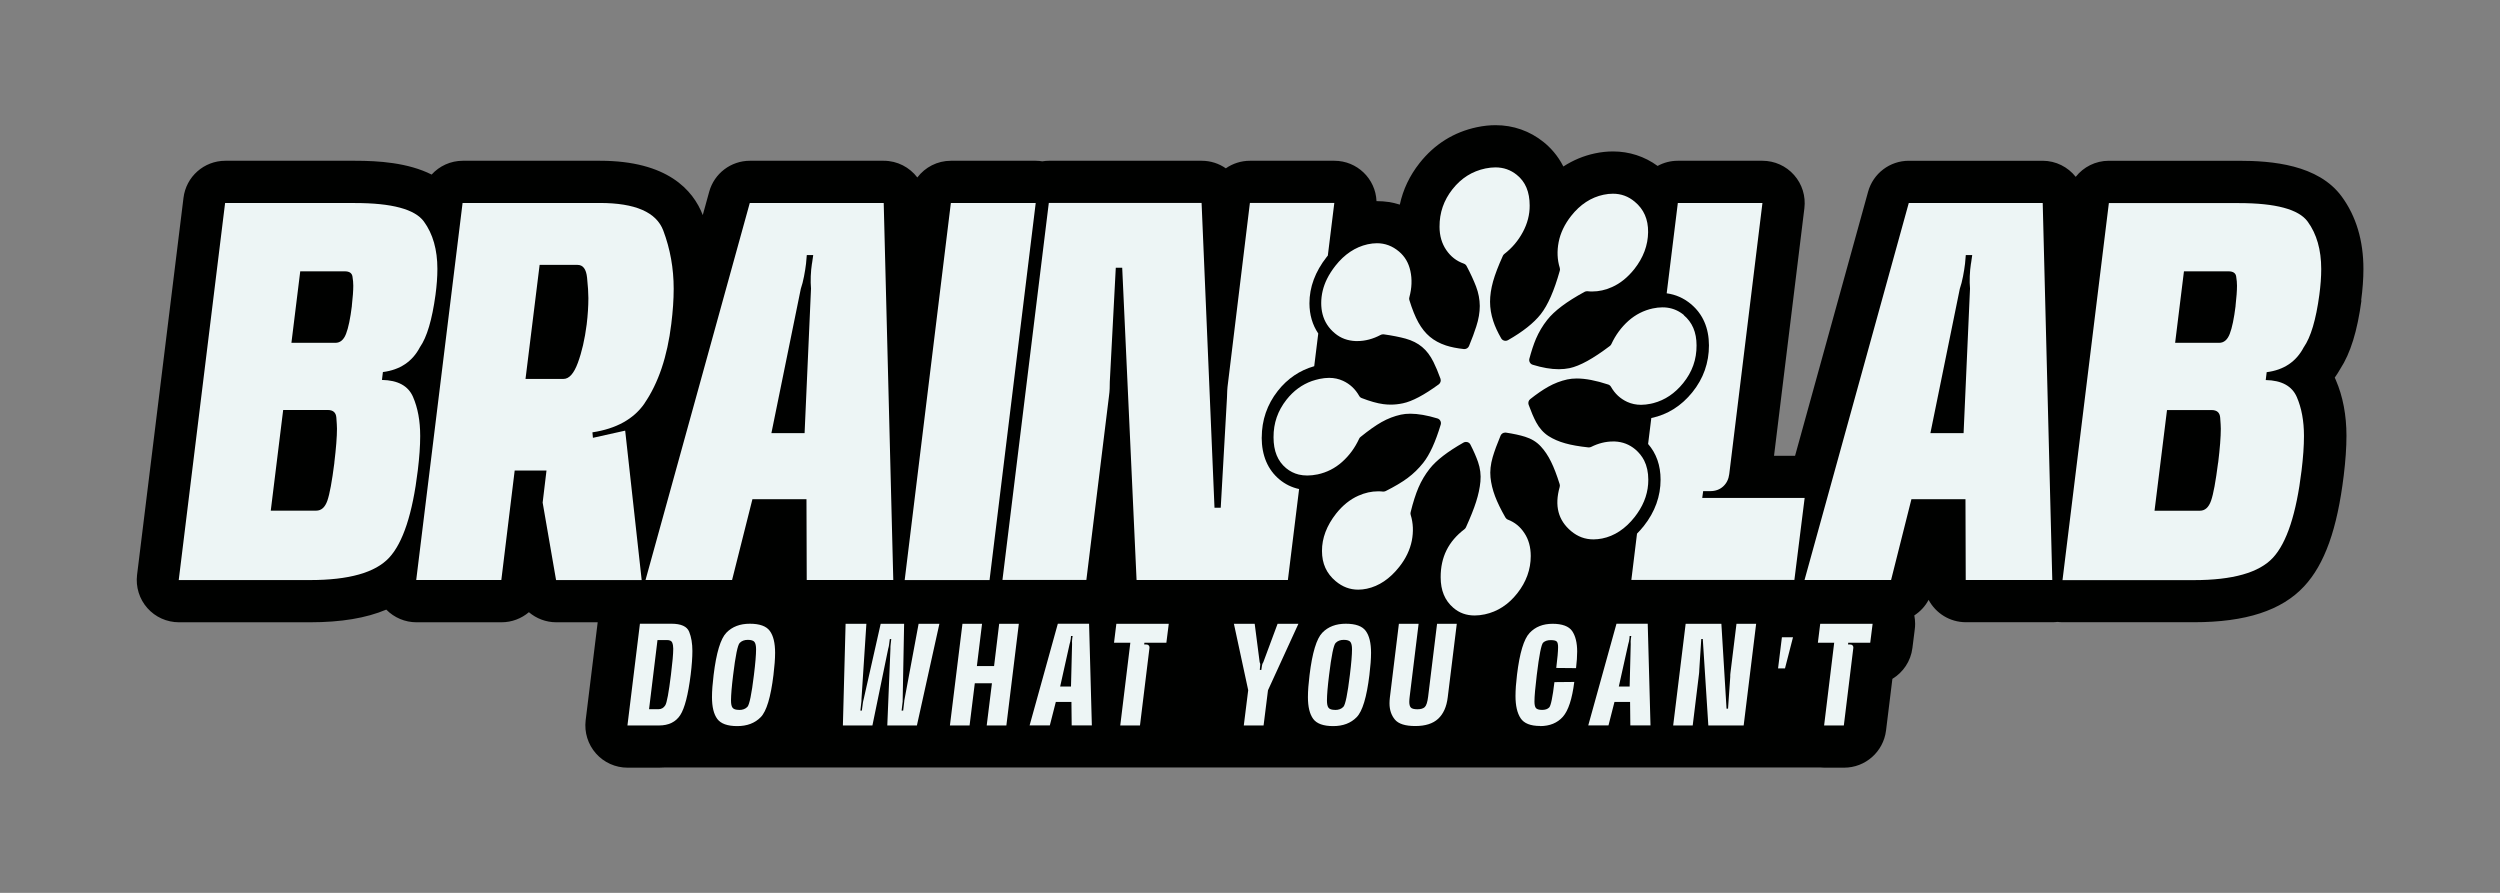
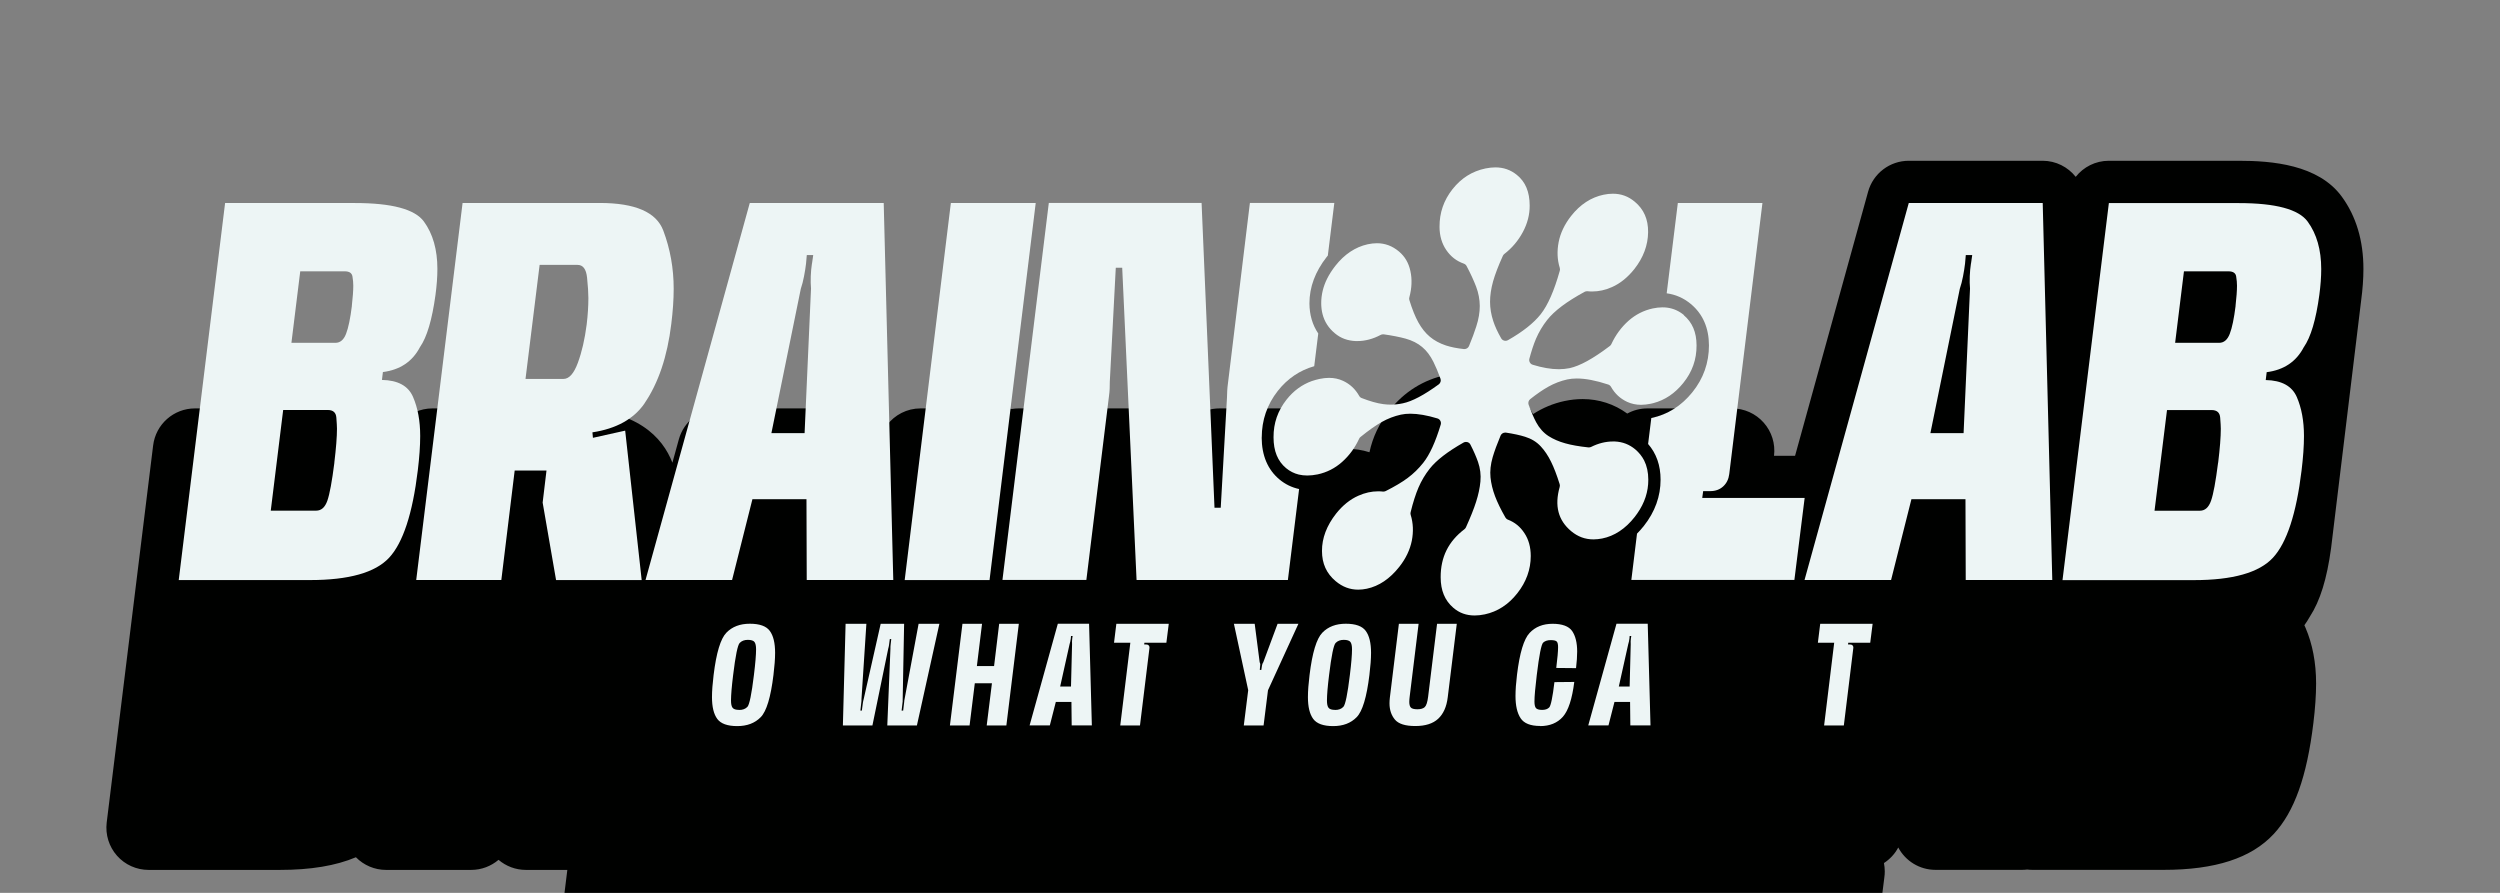
<svg xmlns="http://www.w3.org/2000/svg" viewBox="0 0 396.85 141.73" id="Livello_1">
  <rect x="0" y="0" width="396.85" height="141.73" fill="#808080" stroke="none" />
  <defs>
    <style>.cls-1{fill:#edf5f5;}.cls-1,.cls-2{stroke-width:0px;}.cls-2{fill:#000100;}</style>
  </defs>
-   <path d="m374.81,47.69c.24-1.78.36-3.46.36-4.99,0-4.5-1.15-8.36-3.43-11.48-3.73-5.11-11.13-5.7-16.37-5.7h-20.61c-2.12,0-4.03.99-5.26,2.55-1.23-1.55-3.13-2.55-5.25-2.55h-21.25c-3.01,0-5.66,2.01-6.46,4.92l-11.59,41.91h-3.34l4.82-39.31c.23-1.9-.36-3.82-1.64-5.26-1.27-1.44-3.1-2.26-5.02-2.26h-13.44c-1.16,0-2.25.3-3.2.82-2.07-1.51-4.5-2.3-7.08-2.3-.94,0-1.9.1-2.88.31-1.78.38-3.46,1.08-5,2.08-.89-1.76-2.07-3.02-3.14-3.88-2.17-1.75-4.8-2.68-7.62-2.68-.96,0-1.95.11-2.96.32-3.67.78-6.73,2.69-9.1,5.69-1.58,2-2.63,4.21-3.14,6.6-1.16-.37-2.36-.55-3.6-.55-.04,0-.07,0-.1,0-.15-3.57-3.09-6.41-6.69-6.41h-13.4c-1.41,0-2.74.44-3.83,1.2-1.09-.76-2.41-1.2-3.83-1.2h-24.25c-.35,0-.7.03-1.05.09-.34-.05-.68-.09-1.04-.09h-13.47c-2.16,0-4.1,1.03-5.33,2.65-1.23-1.61-3.16-2.65-5.33-2.65h-21.25c-3.01,0-5.66,2.01-6.46,4.92l-1.02,3.7c-1.53-3.96-5.61-8.62-16.31-8.62h-21.78c-1.95,0-3.72.84-4.95,2.19-3.78-1.9-8.47-2.19-12.13-2.19h-20.61c-3.39,0-6.24,2.52-6.65,5.89l-7.37,59.85c-.23,1.91.36,3.82,1.63,5.26,1.27,1.44,3.1,2.26,5.03,2.26h20.83c4.88,0,8.87-.66,12.07-2.01,1.26,1.28,2.98,2.01,4.78,2.01h13.51c1.65,0,3.17-.6,4.35-1.6,1.18,1,2.7,1.6,4.35,1.6h6.57l-1.91,15.56c-.23,1.91.36,3.82,1.63,5.26,1.27,1.44,3.1,2.26,5.02,2.26h5c.29,0,.56-.01.84-.03h183.55c.19.02.38.03.58.03h3.14c3.39,0,6.24-2.53,6.66-5.89l1.01-8.21c1.7-1.03,2.92-2.8,3.18-4.9l.36-2.87c.05-.32.07-.65.07-.98,0-.45-.05-.9-.13-1.32.94-.61,1.73-1.45,2.27-2.47,1.13,2.12,3.36,3.55,5.92,3.55h13.74c.27,0,.54-.02.8-.05.27.03.55.05.83.05h20.84c8.2,0,13.91-1.86,17.47-5.69,3.27-3.51,5.27-9.11,6.3-17.63.28-2.3.43-4.42.43-6.27,0-3.29-.57-6.27-1.69-8.86-.05-.13-.11-.25-.17-.38.31-.44.6-.89.87-1.37,1.63-2.51,2.71-5.99,3.37-10.89" class="cls-2" />
+   <path d="m374.81,47.69c.24-1.78.36-3.46.36-4.99,0-4.5-1.15-8.36-3.43-11.48-3.73-5.11-11.13-5.7-16.37-5.7h-20.61c-2.12,0-4.03.99-5.26,2.55-1.23-1.55-3.13-2.55-5.25-2.55h-21.25c-3.01,0-5.66,2.01-6.46,4.92l-11.59,41.91h-3.34c.23-1.9-.36-3.82-1.64-5.26-1.27-1.44-3.1-2.26-5.02-2.26h-13.44c-1.16,0-2.25.3-3.2.82-2.07-1.51-4.5-2.3-7.08-2.3-.94,0-1.9.1-2.88.31-1.78.38-3.46,1.08-5,2.08-.89-1.76-2.07-3.02-3.14-3.88-2.17-1.75-4.8-2.68-7.62-2.68-.96,0-1.95.11-2.96.32-3.67.78-6.73,2.69-9.1,5.69-1.58,2-2.63,4.21-3.14,6.6-1.16-.37-2.36-.55-3.6-.55-.04,0-.07,0-.1,0-.15-3.57-3.09-6.41-6.69-6.41h-13.4c-1.41,0-2.74.44-3.83,1.2-1.09-.76-2.41-1.2-3.83-1.2h-24.25c-.35,0-.7.03-1.05.09-.34-.05-.68-.09-1.04-.09h-13.47c-2.16,0-4.1,1.03-5.33,2.65-1.23-1.61-3.16-2.65-5.33-2.65h-21.25c-3.01,0-5.66,2.01-6.46,4.92l-1.02,3.7c-1.53-3.96-5.61-8.62-16.31-8.62h-21.78c-1.95,0-3.72.84-4.95,2.19-3.78-1.9-8.47-2.19-12.13-2.19h-20.61c-3.39,0-6.24,2.52-6.65,5.89l-7.37,59.85c-.23,1.91.36,3.82,1.63,5.26,1.27,1.44,3.1,2.26,5.03,2.26h20.83c4.88,0,8.87-.66,12.07-2.01,1.26,1.28,2.98,2.01,4.78,2.01h13.51c1.65,0,3.17-.6,4.35-1.6,1.18,1,2.7,1.6,4.35,1.6h6.57l-1.91,15.56c-.23,1.91.36,3.82,1.63,5.26,1.27,1.44,3.1,2.26,5.02,2.26h5c.29,0,.56-.01.84-.03h183.55c.19.02.38.03.58.03h3.14c3.39,0,6.24-2.53,6.66-5.89l1.01-8.21c1.7-1.03,2.92-2.8,3.18-4.9l.36-2.87c.05-.32.07-.65.07-.98,0-.45-.05-.9-.13-1.32.94-.61,1.73-1.45,2.27-2.47,1.13,2.12,3.36,3.55,5.92,3.55h13.74c.27,0,.54-.02.8-.05.27.03.55.05.83.05h20.84c8.2,0,13.91-1.86,17.47-5.69,3.27-3.51,5.27-9.11,6.3-17.63.28-2.3.43-4.42.43-6.27,0-3.29-.57-6.27-1.69-8.86-.05-.13-.11-.25-.17-.38.31-.44.6-.89.87-1.37,1.63-2.51,2.71-5.99,3.37-10.89" class="cls-2" />
  <path d="m55.86,48.54c-.25,2.02-.56,3.51-.93,4.46-.37.95-.93,1.42-1.69,1.42h-6.98l1.4-11.35h7.06c.73,0,1.14.27,1.23.82.09.54.13,1.03.13,1.46,0,.81-.08,1.87-.23,3.19m-2.77,24.9c-.38,2.99-.75,5-1.12,6.05-.37,1.05-.96,1.57-1.77,1.57h-7.21l1.97-15.98h7.06c.86,0,1.32.4,1.38,1.2.06.8.1,1.39.1,1.77,0,1.29-.14,3.09-.42,5.39m13.63-4.25c0-2.38-.38-4.44-1.14-6.19-.76-1.75-2.4-2.64-4.93-2.69l.15-1.25c2.73-.35,4.69-1.67,5.88-3.95,1.11-1.59,1.93-4.36,2.47-8.31.2-1.49.3-2.86.3-4.1,0-3.06-.71-5.57-2.14-7.53-1.43-1.96-5.08-2.94-10.95-2.94h-20.61l-7.36,59.85h20.84c6.17,0,10.36-1.18,12.56-3.55,2.2-2.37,3.72-6.99,4.55-13.87.25-2.05.38-3.87.38-5.47" class="cls-1" />
  <path d="m93.13,51.5c-.3,2.35-.77,4.38-1.4,6.09-.63,1.71-1.39,2.56-2.28,2.56h-6.03l2.24-18.1h6.03c.86,0,1.36.67,1.5,2.01.14,1.34.21,2.43.21,3.26,0,1.29-.09,2.68-.27,4.18m9.18,12.52c2.2-3.21,3.62-7.41,4.25-12.6.25-2,.38-3.86.38-5.58,0-3.24-.55-6.32-1.65-9.24-1.1-2.92-4.46-4.38-10.08-4.38h-21.78l-7.36,59.85h13.51l2.12-17.38h5.05l-.61,5.09,2.13,12.3h13.59l-2.62-23.72-5.12,1.14-.08-.87c3.8-.58,6.55-2.11,8.27-4.59" class="cls-1" />
  <path d="m128.89,41.82c-.1.63-.16,1.31-.19,2.03-.03.72-.01,1.37.04,1.95l-1.02,22.96h-5.27l4.67-22.92c.2-.58.37-1.24.51-1.97.14-.73.25-1.4.32-2.01l.12-1.37h1.02l-.19,1.33Zm-9.87-9.6l-16.55,59.85h13.74l3.23-12.83h8.58l.04,12.83h13.74l-1.52-59.85h-21.25Z" class="cls-1" />
  <polygon points="150.94 32.22 143.61 92.08 157.08 92.08 164.41 32.22 150.94 32.22" class="cls-1" />
  <path d="m200.29,69.45c0-2.75.85-5.24,2.55-7.4,1.54-1.96,3.49-3.27,5.78-3.92l.64-5.19c-.92-1.36-1.39-2.96-1.4-4.79,0-2.57.92-5.04,2.74-7.36.06-.07.12-.15.18-.22l1.03-8.36h-13.4l-3.49,28.69c-.05.35-.09.73-.11,1.14s-.04.77-.04,1.1l-.99,17.46h-.99l-2.05-48.39h-24.25l-7.36,59.85h13.32l3.6-29.26c.05-.33.08-.7.1-1.1.01-.4.02-.77.02-1.1l.95-18.1h1.02l2.28,49.57h24.02l1.78-14.44c-1.16-.25-2.21-.76-3.13-1.53-1.85-1.55-2.8-3.79-2.81-6.66" class="cls-1" />
  <path d="m270.21,79.06l.15-1.1h1.14c.81,0,1.49-.25,2.03-.74.54-.49.87-1.15.97-1.96l5.27-43.04h-13.43l-1.77,14.34c1.42.19,2.71.76,3.84,1.7,1.9,1.59,2.86,3.8,2.87,6.57,0,2.76-.88,5.26-2.63,7.43-1.75,2.17-3.93,3.55-6.48,4.09-.01,0-.03,0-.04,0l-.51,4.13c1.31,1.5,1.98,3.4,1.98,5.66,0,2.63-.88,5.1-2.65,7.34-.35.44-.71.85-1.09,1.23l-.9,7.35h25.88l1.63-13.02h-16.28Z" class="cls-1" />
  <path d="m312.87,41.82c-.1.63-.16,1.31-.19,2.03-.03.72-.01,1.37.04,1.95l-1.02,22.96h-5.27l4.67-22.92c.2-.58.37-1.24.51-1.97.14-.73.25-1.4.32-2.01l.12-1.37h1.02l-.19,1.33Zm-9.87-9.6l-16.55,59.85h13.74l3.23-12.83h8.58l.04,12.83h13.74l-1.52-59.85h-21.25Z" class="cls-1" />
  <path d="m354.88,48.54c-.25,2.02-.56,3.51-.93,4.46-.37.95-.93,1.42-1.69,1.42h-6.98l1.4-11.35h7.06c.73,0,1.15.27,1.23.82.09.54.13,1.03.13,1.46,0,.81-.08,1.87-.23,3.19m-2.77,24.9c-.38,2.99-.75,5.01-1.12,6.05-.37,1.05-.96,1.58-1.76,1.58h-7.21l1.98-15.98h7.06c.86,0,1.32.4,1.38,1.2.06.8.1,1.38.1,1.77,0,1.29-.14,3.09-.42,5.39m13.59-18.33c1.11-1.59,1.94-4.37,2.47-8.31.2-1.49.3-2.86.3-4.1,0-3.06-.72-5.57-2.15-7.53-1.43-1.96-5.08-2.94-10.95-2.94h-20.61l-7.36,59.85h20.84c6.17,0,10.36-1.18,12.56-3.55,2.2-2.37,3.72-6.99,4.55-13.87.25-2.05.38-3.87.38-5.46,0-2.38-.38-4.44-1.14-6.19-.76-1.74-2.4-2.64-4.93-2.69l.15-1.25c2.73-.35,4.69-1.67,5.88-3.95" class="cls-1" />
  <path d="m267.33,50.03c-.79-.66-1.66-1.05-2.65-1.19-.26-.04-.52-.05-.8-.05-.48,0-.99.06-1.51.17-1.44.31-2.74.97-3.87,1.97-1.14,1.02-2.05,2.26-2.71,3.69-.05.12-.14.22-.24.3-2.67,2.02-4.76,3.17-6.39,3.52-.54.11-1.11.17-1.72.17-1.23,0-2.62-.24-4.14-.71-.4-.12-.63-.54-.53-.95.33-1.23.68-2.3,1.05-3.17.46-1.07,1.06-2.08,1.78-2.99,1.13-1.44,3.07-2.9,5.93-4.46.12-.06.24-.1.38-.1.03,0,.05,0,.08,0,.25.03.51.04.76.04,1.04,0,2.1-.23,3.14-.7,1.31-.58,2.49-1.54,3.53-2.84,1.44-1.82,2.18-3.8,2.2-5.88.02-2.04-.67-3.62-2.12-4.83-1.02-.85-2.15-1.27-3.47-1.27-.47,0-.97.05-1.48.16-1.99.42-3.72,1.55-5.15,3.37-1.03,1.31-1.7,2.71-1.98,4.15-.28,1.44-.22,2.82.18,4.1.04.15.05.3,0,.45-.9,3.2-1.89,5.45-3.02,6.89-1.11,1.41-2.87,2.8-5.21,4.13-.12.07-.26.1-.39.1-.27,0-.54-.14-.68-.39-.56-.98-.99-1.9-1.26-2.74-.34-1.03-.51-2.06-.51-3.07,0-.99.16-2.08.48-3.23.32-1.13.84-2.49,1.55-4.05.05-.12.13-.22.23-.3,1.23-.95,2.22-2.12,2.95-3.49.72-1.34,1.09-2.75,1.08-4.19,0-2.18-.67-3.78-2.04-4.88-.99-.8-2.11-1.19-3.41-1.19-.49,0-1.02.06-1.57.17-2.13.45-3.83,1.53-5.23,3.29-1.39,1.77-2.07,3.72-2.06,5.97,0,1.41.36,2.65,1.07,3.69.71,1.04,1.62,1.75,2.79,2.16.19.07.34.2.43.37.64,1.2,1.14,2.3,1.51,3.26.39,1.03.58,2.06.59,3.08,0,1.01-.18,2.11-.56,3.27-.28.89-.67,1.94-1.15,3.1-.12.29-.41.48-.72.48-.03,0-.06,0-.09,0-1.1-.12-2.06-.31-2.85-.57-1-.33-1.86-.8-2.55-1.38-.7-.58-1.31-1.35-1.83-2.28-.5-.9-.98-2.09-1.43-3.55-.04-.14-.05-.29,0-.44.4-1.47.45-2.88.16-4.19-.28-1.28-.87-2.28-1.8-3.07-1.06-.89-2.21-1.32-3.51-1.32-.47,0-.97.06-1.48.17-1.96.44-3.68,1.59-5.11,3.41-.54.69-.99,1.39-1.34,2.1-.61,1.24-.91,2.53-.91,3.83,0,.61.07,1.2.21,1.74.31,1.21.95,2.21,1.96,3.05.93.78,2.02,1.18,3.32,1.23.08,0,.16,0,.24,0,1.24,0,2.49-.33,3.71-.98.11-.06.24-.09.37-.09.04,0,.07,0,.11,0,1.35.19,2.51.42,3.47.68,1.04.29,1.93.74,2.63,1.33.71.59,1.31,1.39,1.8,2.38.37.74.74,1.63,1.11,2.65.12.33,0,.7-.27.9-2.35,1.71-4.22,2.7-5.7,3.01-.65.14-1.3.21-1.93.21-.4,0-.79-.03-1.18-.08-.98-.13-2.13-.46-3.42-.96-.17-.06-.31-.18-.4-.34-.63-1.11-1.47-1.89-2.57-2.4-.67-.31-1.41-.47-2.21-.47-.48,0-1,.06-1.53.17-.4.09-.8.2-1.19.33-1.57.56-2.93,1.55-4.04,2.96-1.39,1.77-2.07,3.72-2.06,5.97,0,2.19.66,3.79,1.99,4.9.6.5,1.28.84,2.02,1.02.42.1.88.15,1.35.15.52,0,1.08-.06,1.65-.18,1.44-.31,2.75-.97,3.87-1.97,1.15-1.02,2.05-2.26,2.71-3.69.05-.11.12-.21.22-.28,1.26-1.02,2.38-1.82,3.34-2.36.99-.56,2.02-.95,3.06-1.18.46-.1.96-.15,1.5-.15,1.21,0,2.66.25,4.31.75.2.06.37.2.46.38.1.18.12.4.06.6-.84,2.78-1.75,4.77-2.78,6.07-.73.92-1.56,1.73-2.48,2.41-.9.67-2.07,1.36-3.48,2.07-.11.05-.23.08-.35.08-.03,0-.06,0-.09,0-.25-.03-.51-.04-.76-.04-1.04,0-2.09.23-3.14.7-1.31.58-2.49,1.53-3.53,2.84-1.49,1.9-2.25,3.89-2.24,5.93,0,2.01.72,3.57,2.17,4.79,1.09.91,2.26,1.35,3.58,1.35.44,0,.9-.05,1.37-.15,1.93-.41,3.66-1.58,5.15-3.47,1.04-1.31,1.7-2.71,1.99-4.15.28-1.44.22-2.82-.18-4.1-.04-.14-.05-.28-.01-.42.38-1.55.8-2.87,1.25-3.92.46-1.07,1.06-2.08,1.78-2.99,1.06-1.34,2.82-2.7,5.37-4.15.12-.07.25-.1.39-.1.08,0,.15.01.23.03.2.06.38.2.47.39.53,1.03.93,1.96,1.21,2.76.35,1.01.48,2.05.38,3.11-.09.99-.32,2.08-.69,3.23-.35,1.11-.9,2.47-1.61,4.04-.05.12-.14.22-.24.3-2.54,1.93-3.78,4.42-3.77,7.62,0,2.1.66,3.68,2,4.84.96.83,2.07,1.23,3.4,1.23.51,0,1.05-.06,1.61-.18,2.01-.43,3.75-1.55,5.16-3.35,1.42-1.8,2.13-3.79,2.13-5.91,0-1.41-.34-2.64-1.01-3.64-.66-1.01-1.52-1.71-2.61-2.13-.17-.06-.31-.19-.4-.34-.73-1.27-1.28-2.41-1.65-3.39-.38-1.01-.62-2.01-.72-2.98-.1-1.01.02-2.09.35-3.22.28-.95.7-2.1,1.25-3.41.12-.29.41-.48.72-.48.04,0,.08,0,.12,0,1.2.18,2.23.4,3.05.66,1,.31,1.84.82,2.49,1.53.61.65,1.16,1.47,1.63,2.43.46.93.91,2.1,1.37,3.57.04.15.05.3,0,.45-.84,2.98-.24,5.28,1.83,7.01,1.05.87,2.2,1.3,3.54,1.3.44,0,.9-.05,1.37-.14,1.95-.39,3.7-1.54,5.18-3.43.13-.17.27-.35.41-.56,1.16-1.66,1.75-3.46,1.74-5.35,0-1.16-.23-2.19-.66-3.05-.34-.66-.81-1.25-1.41-1.76-.94-.78-1.99-1.19-3.23-1.25-.11,0-.22,0-.32,0-1.15,0-2.31.29-3.45.86-.11.05-.23.08-.35.08-.03,0-.06,0-.09,0-1.49-.16-2.7-.37-3.68-.65-1.01-.28-1.9-.67-2.65-1.15-.8-.52-1.46-1.26-1.96-2.19-.4-.75-.8-1.69-1.2-2.79-.11-.32-.01-.67.25-.88,1.05-.83,2-1.48,2.83-1.95.99-.56,2.02-.95,3.06-1.18.46-.1.97-.15,1.51-.15,1.38,0,3.06.32,4.99.96.18.06.34.19.43.35.63,1.11,1.48,1.89,2.57,2.4.67.31,1.42.47,2.21.47.48,0,1-.06,1.53-.17.15-.03.29-.07.43-.1,1.83-.48,3.42-1.55,4.73-3.18,1.43-1.77,2.13-3.73,2.12-5.98,0-2.1-.68-3.67-2.05-4.82" class="cls-1" />
-   <path d="m104.52,112.58c.46,0,.82-.2,1.08-.61.26-.4.56-2.04.91-4.89.24-1.93.36-3.29.36-4.1,0-.37-.05-.69-.16-.97-.1-.27-.39-.41-.84-.41h-1.5l-1.34,10.98h1.49Zm-2.94-13.57h5c1.54,0,2.48.43,2.82,1.28.34.85.51,1.86.51,3.04,0,1.03-.09,2.28-.27,3.75-.4,3.2-.95,5.34-1.66,6.44-.71,1.09-1.84,1.64-3.38,1.64h-5l1.98-16.14Z" class="cls-1" />
  <path d="m117.35,112.7c.54,0,.97-.16,1.29-.49.32-.32.67-2.01,1.04-5.07.23-1.86.34-3.21.34-4.06,0-.55-.08-.94-.25-1.17-.17-.22-.52-.34-1.06-.34s-.97.16-1.29.49c-.32.32-.67,2.02-1.04,5.08-.23,1.85-.34,3.21-.34,4.06,0,.55.08.93.25,1.15.17.23.52.34,1.06.34m-.32,2.57c-1.55,0-2.61-.38-3.17-1.14-.56-.76-.84-1.91-.84-3.46,0-.98.09-2.15.26-3.52.43-3.53,1.11-5.77,2.03-6.71.92-.95,2.16-1.42,3.72-1.42s2.61.38,3.17,1.14c.56.76.84,1.92.84,3.47,0,.98-.09,2.15-.26,3.52-.43,3.53-1.1,5.77-2.03,6.71-.92.94-2.16,1.41-3.72,1.41" class="cls-1" />
  <path d="m138.49,115.16h-4.69l.43-16.14h3.3l-.78,11.97c0,.08,0,.17,0,.27,0,.1-.01.19-.03.27l-.14,1.27h.23l.17-1.27c.01-.08.03-.17.05-.27.02-.1.04-.19.07-.27l2.7-11.97h3.72l-.23,12.14s0,.07,0,.1c0,.03,0,.06,0,.1l-.17,1.44h.25l.17-1.44s0-.07,0-.1c0-.03.01-.06.02-.1l2.26-12.14h3.3l-3.57,16.14h-4.7l.5-12.2c0-.08,0-.17,0-.27,0-.1.01-.19.02-.27l.11-.98h-.23l-.13.98c-.01.08-.03.17-.05.27-.02.1-.04.19-.07.27l-2.51,12.2Z" class="cls-1" />
  <polygon points="152.78 99.02 155.89 99.02 155.07 105.73 157.8 105.73 158.61 99.02 161.73 99.02 159.75 115.16 156.63 115.16 157.46 108.46 154.74 108.46 153.91 115.16 150.79 115.16 152.78 99.02" class="cls-1" />
  <path d="m168.3,108.98h1.71l.17-6.71c-.01-.13-.02-.29-.01-.46,0-.17.02-.33.04-.48l.06-.37h-.26l-.03.38c-.01.14-.04.3-.08.48-.04.17-.08.33-.12.46l-1.49,6.7Zm-.39-9.97h4.97l.44,16.14h-3.2l-.04-3.72h-2.48l-.95,3.72h-3.21l4.48-16.14Z" class="cls-1" />
  <path d="m180.97,115.16h-3.14l1.6-13.13h-2.59l.37-3.01h8.32l-.38,3.01h-3.49l-.03.27h.29c.18,0,.33.05.43.16.1.11.14.26.11.45l-1.5,12.25Z" class="cls-1" />
  <path d="m202.81,99.02h3.3l-4.83,10.55-.7,5.59h-3.14l.7-5.6-2.27-10.54h3.3l.79,6.11c.04.07.06.15.08.24.02.09.02.18,0,.25l-.06.73h.24l.11-.71c.01-.08.04-.17.07-.26.03-.09.08-.17.13-.24l2.27-6.11Z" class="cls-1" />
  <path d="m211.95,112.7c.54,0,.97-.16,1.29-.49.32-.32.67-2.01,1.04-5.07.23-1.86.34-3.21.34-4.06,0-.55-.08-.94-.25-1.17-.17-.22-.52-.34-1.06-.34s-.97.16-1.29.49c-.32.32-.67,2.02-1.04,5.08-.23,1.85-.34,3.21-.34,4.06,0,.55.08.93.25,1.15.17.23.52.34,1.06.34m-.32,2.57c-1.55,0-2.61-.38-3.17-1.14-.56-.76-.84-1.91-.84-3.46,0-.98.09-2.15.26-3.52.43-3.53,1.11-5.77,2.03-6.71.92-.95,2.16-1.42,3.72-1.42s2.61.38,3.17,1.14c.56.76.84,1.92.84,3.47,0,.98-.09,2.15-.26,3.52-.43,3.53-1.1,5.77-2.03,6.71-.92.94-2.16,1.41-3.72,1.41" class="cls-1" />
  <path d="m224.66,115.25c-1.58,0-2.66-.34-3.23-1.02-.57-.68-.86-1.54-.86-2.58,0-.29.02-.61.06-.94l1.43-11.69h3.13l-1.42,11.58c-.04.31-.06.59-.06.82,0,.41.08.71.24.89.16.18.51.28,1.04.28s.92-.11,1.17-.34c.25-.23.43-.77.54-1.65l1.42-11.58h3.13l-1.44,11.69c-.18,1.49-.69,2.62-1.52,3.39-.83.77-2.04,1.15-3.62,1.15" class="cls-1" />
  <path d="m244.48,115.24c-1.53,0-2.56-.41-3.1-1.23s-.81-1.99-.81-3.53c0-.95.08-2.08.24-3.38.42-3.46,1.09-5.67,2-6.63.91-.97,2.13-1.45,3.65-1.45s2.58.39,3.11,1.16c.52.77.79,1.85.79,3.25,0,.76-.06,1.63-.18,2.63l-3.14-.03c.19-1.53.29-2.63.29-3.31,0-.44-.07-.73-.21-.88-.14-.15-.46-.23-.96-.23s-.91.13-1.2.4c-.29.27-.63,1.97-1.01,5.12-.24,1.98-.37,3.39-.37,4.23,0,.48.07.82.22,1.02.15.2.48.31.99.31s.87-.13,1.13-.39.54-1.6.83-4.02l3.15-.03c-.34,2.7-.94,4.54-1.81,5.53-.87.98-2.08,1.48-3.62,1.48" class="cls-1" />
  <path d="m256.98,108.98h1.71l.17-6.71c-.01-.13-.02-.29-.01-.46,0-.17.02-.33.04-.48l.06-.37h-.26l-.03.38c-.01.14-.04.3-.08.48-.04.17-.08.33-.12.46l-1.49,6.7Zm-.39-9.97h4.97l.44,16.14h-3.2l-.04-3.72h-2.48l-.95,3.72h-3.21l4.48-16.14Z" class="cls-1" />
-   <path d="m268.71,115.16h-3.11l1.98-16.14h5.67l.82,13.47h.24l.35-5.04c0-.09,0-.2,0-.31,0-.11.02-.22.03-.31l.96-7.81h3.12l-1.98,16.14h-5.61l-.88-13.73h-.24l-.32,4.95c0,.09,0,.19-.01.29,0,.11-.02.21-.03.3l-1,8.19Z" class="cls-1" />
-   <polygon points="284.62 101.16 283.35 106.1 282.25 106.1 282.86 101.16 284.62 101.16" class="cls-1" />
  <path d="m292.7,115.16h-3.14l1.6-13.13h-2.59l.37-3.01h8.32l-.38,3.01h-3.49l-.03.27h.29c.18,0,.33.05.43.16.1.11.14.26.11.45l-1.5,12.25Z" class="cls-1" />
</svg>